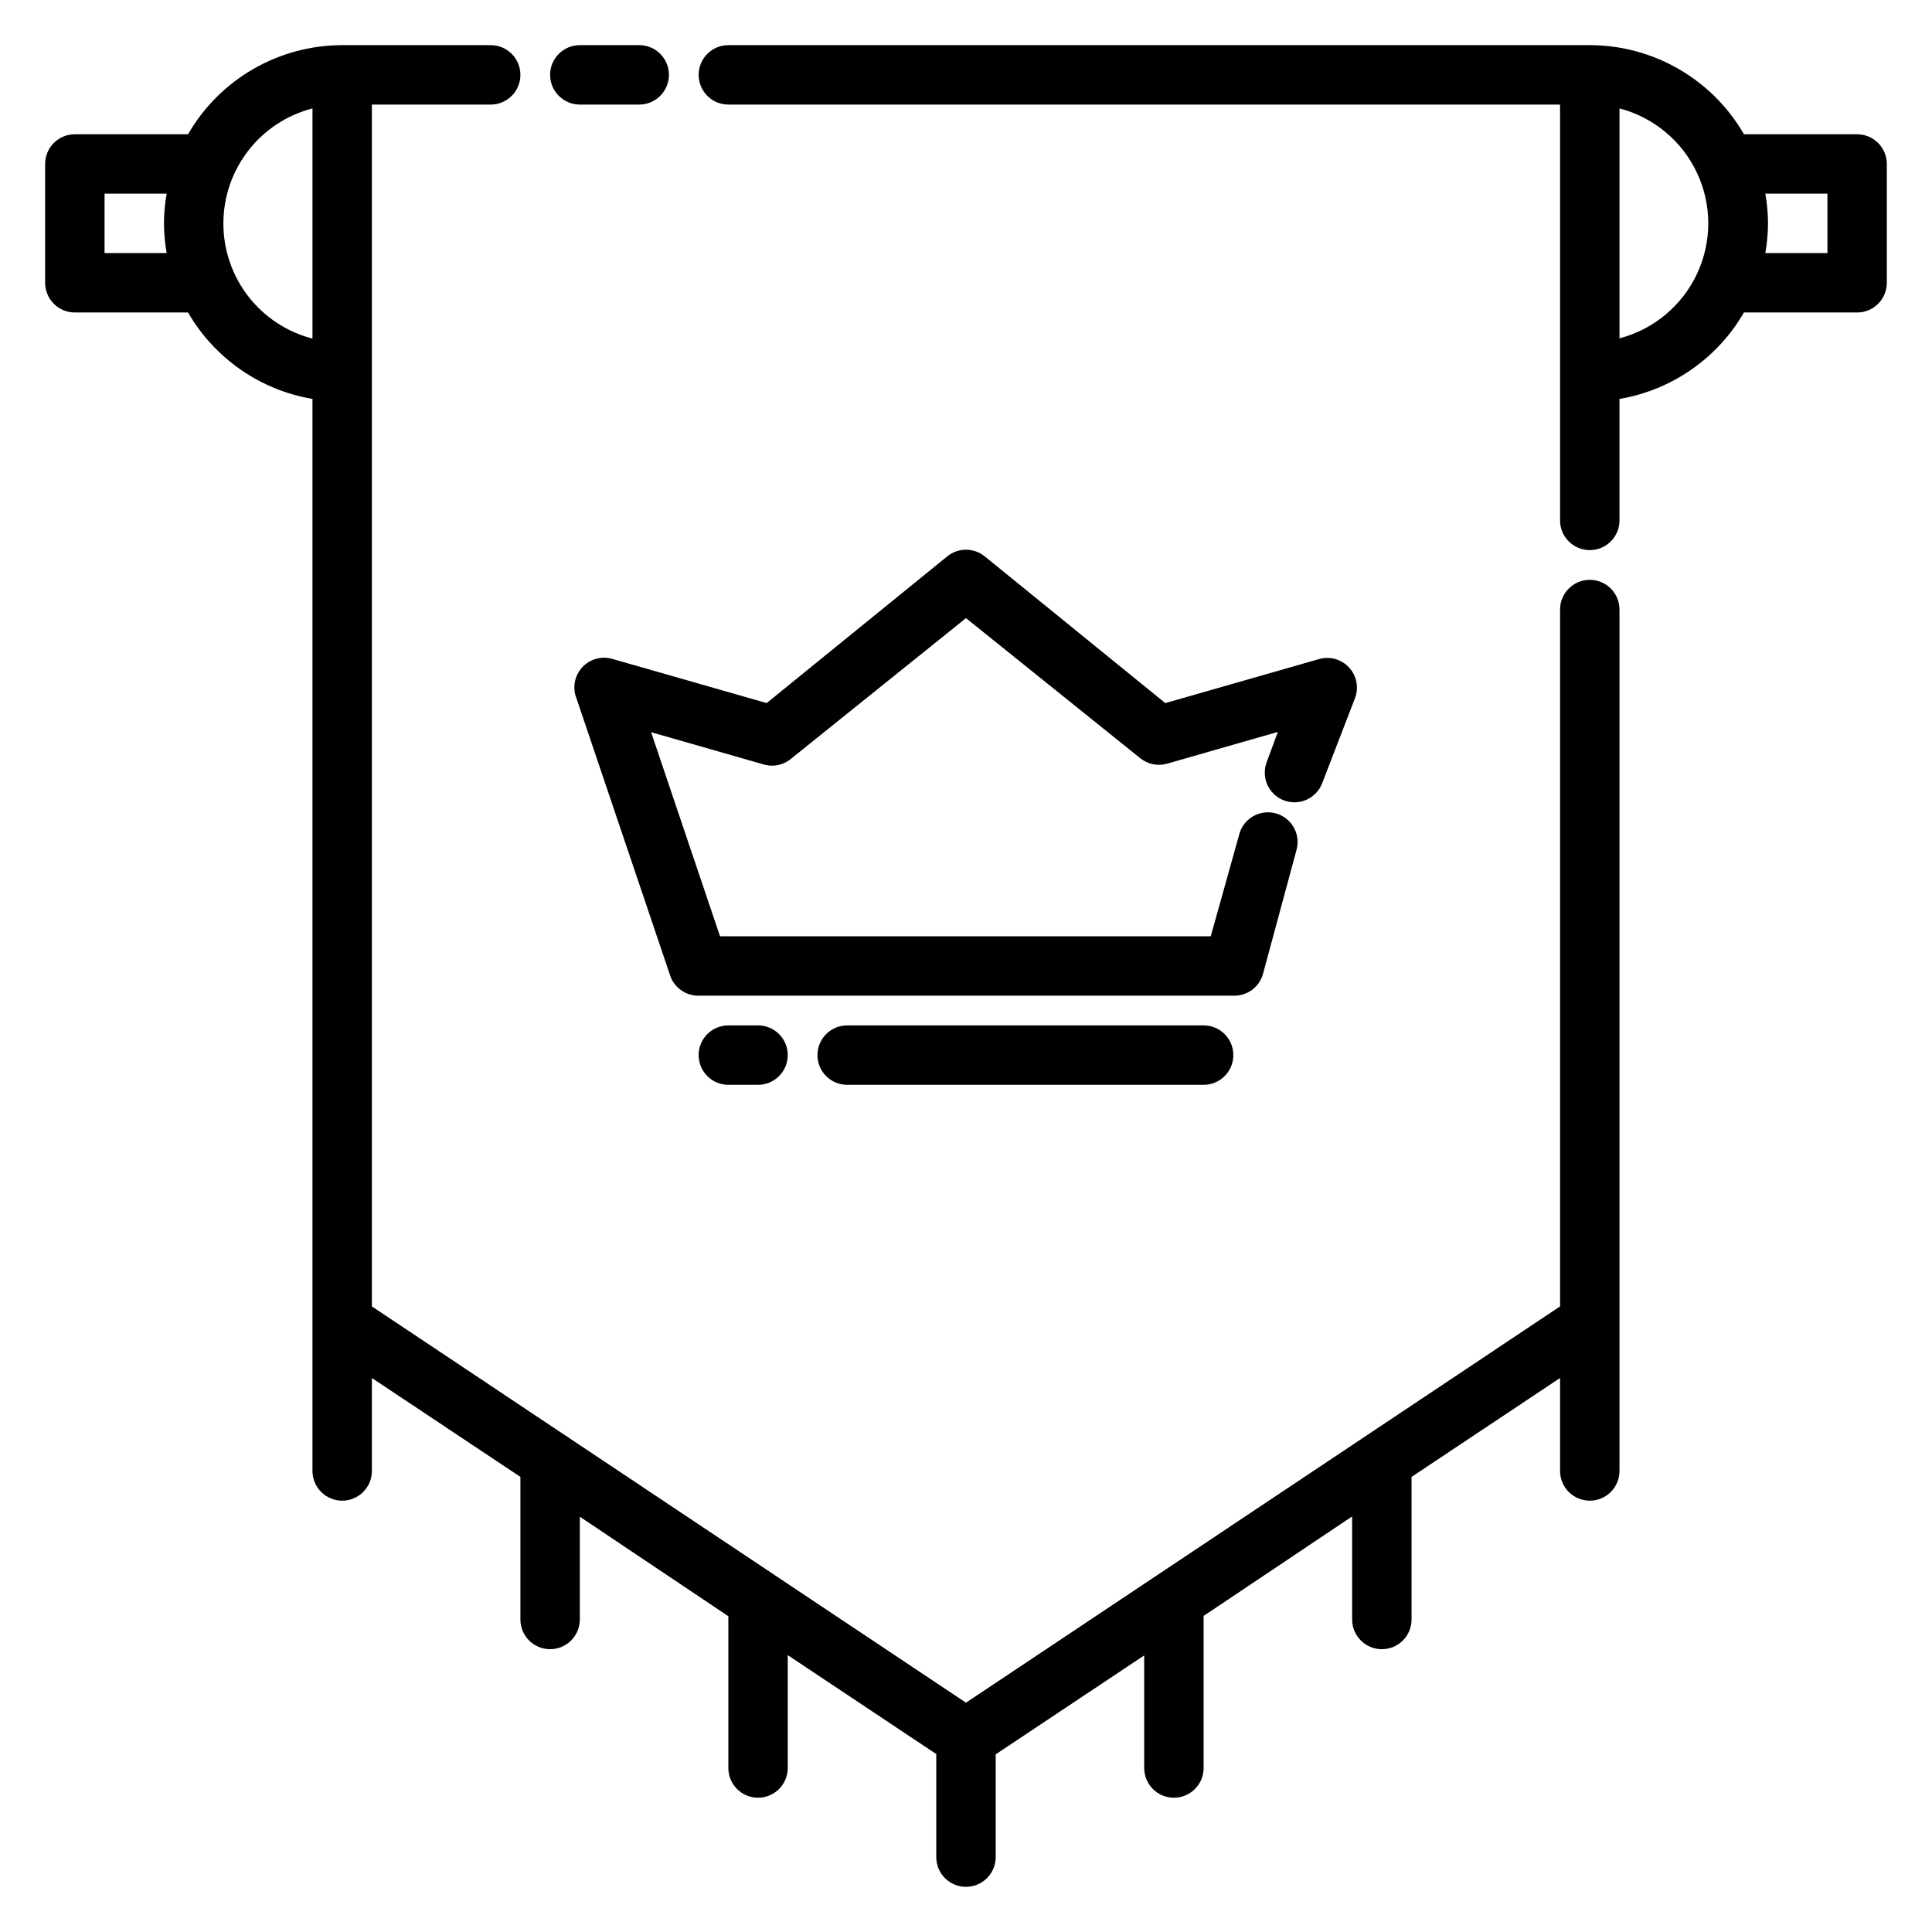
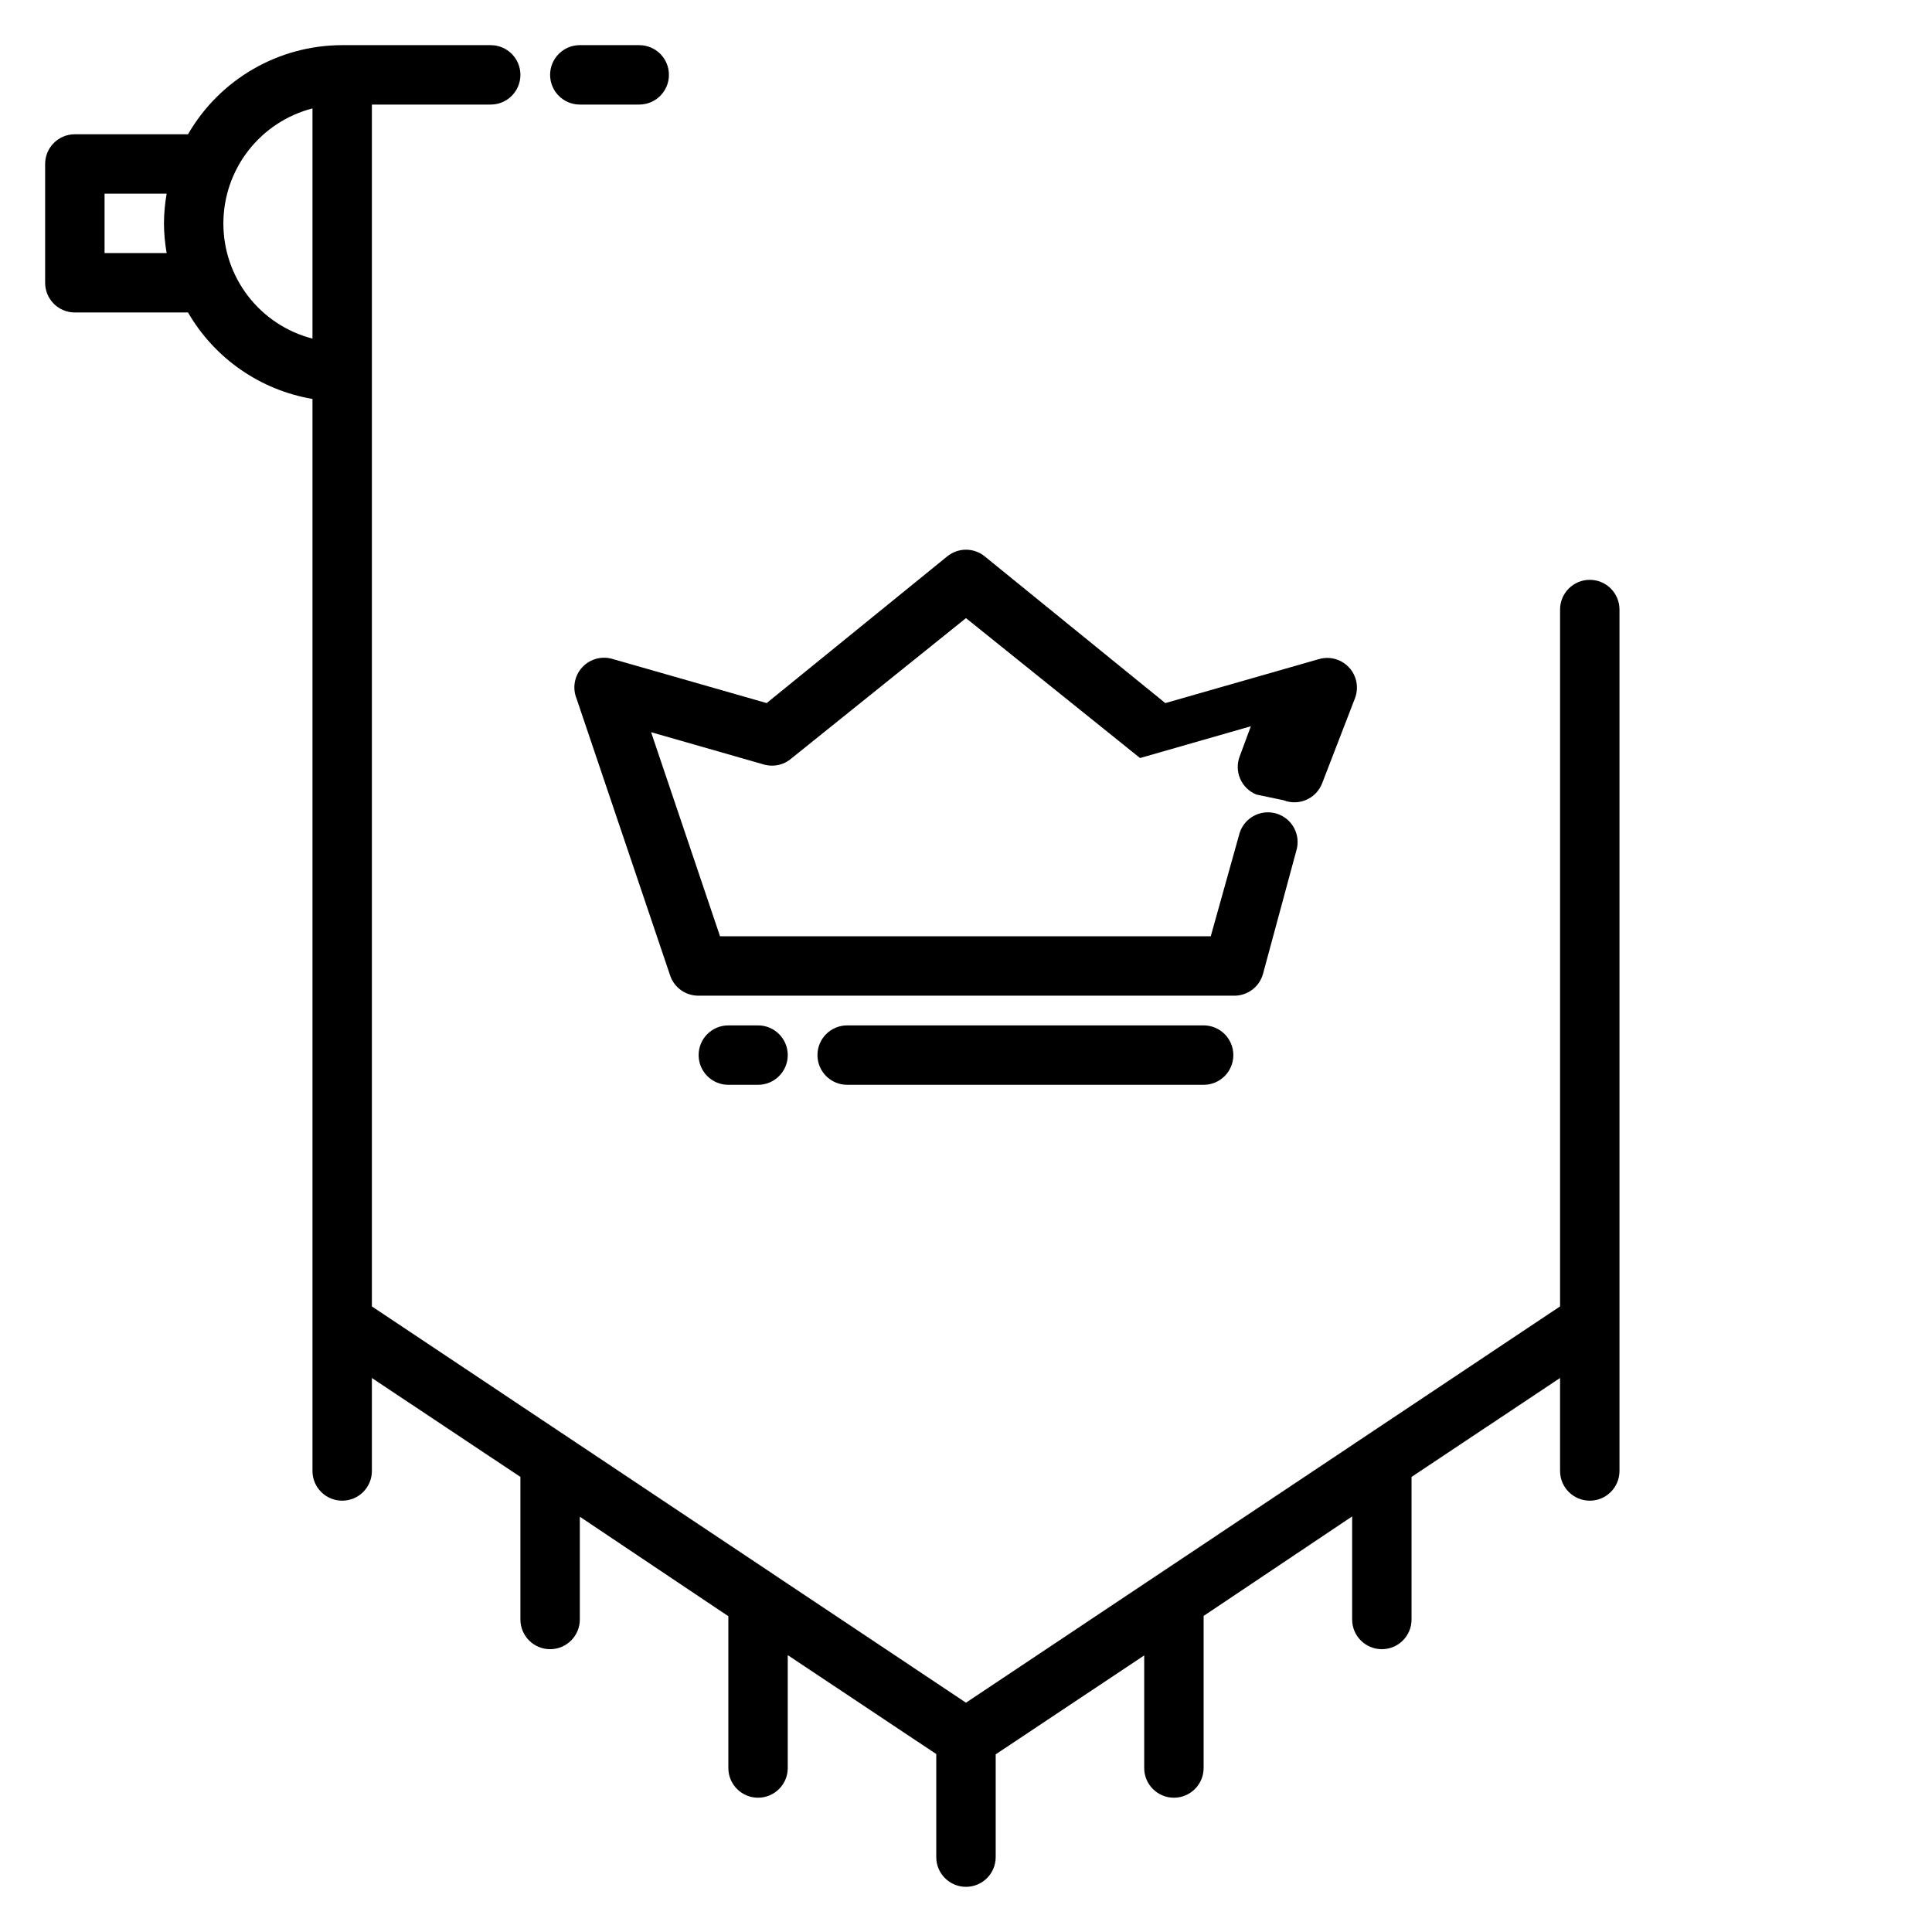
<svg xmlns="http://www.w3.org/2000/svg" fill="#000000" width="800px" height="800px" version="1.1" viewBox="144 144 512 512">
  <g>
-     <path d="m636.16 179.58h-29.992c-8.43-14.598-24-23.598-40.855-23.617h-228.29c-4.348 0-7.875 3.523-7.875 7.871 0 4.348 3.527 7.875 7.875 7.875h220.41v110.21c0 4.348 3.527 7.871 7.875 7.871s7.871-3.523 7.871-7.871v-32.195c13.855-2.352 25.945-10.746 32.984-22.91h29.992c2.086 0 4.09-0.828 5.566-2.305 1.477-1.477 2.305-3.477 2.305-5.566v-31.488c0-2.086-0.828-4.09-2.305-5.566-1.477-1.477-3.481-2.305-5.566-2.305zm-62.977 54.082v-60.93c9.047 2.363 16.578 8.629 20.547 17.098 3.973 8.469 3.973 18.262 0 26.73-3.969 8.469-11.5 14.734-20.547 17.102zm55.105-22.594h-16.453c0.453-2.602 0.691-5.234 0.707-7.871-0.016-2.641-0.254-5.273-0.707-7.875h16.453z" />
    <path d="m565.31 297.66c-4.348 0-7.875 3.523-7.875 7.871v184.68l-157.44 105.02-157.44-105.02v-318.5h31.488c4.348 0 7.871-3.527 7.871-7.875 0-4.348-3.523-7.871-7.871-7.871h-39.359c-16.859 0.02-32.43 9.02-40.855 23.617h-29.996c-4.348 0-7.871 3.523-7.871 7.871v31.488c0 2.09 0.832 4.09 2.305 5.566 1.477 1.477 3.481 2.305 5.566 2.305h29.996c7.039 12.164 19.129 20.559 32.98 22.91v284.1c0 4.348 3.527 7.871 7.875 7.871s7.871-3.523 7.871-7.871v-24.641l39.359 26.215v37.785c0 4.348 3.523 7.871 7.871 7.871 4.348 0 7.875-3.523 7.875-7.871v-27.238l39.359 26.371c-0.02 0.289-0.02 0.578 0 0.867v39.359c0 4.348 3.523 7.871 7.871 7.871 4.348 0 7.871-3.523 7.871-7.871v-29.914l39.359 26.215v27.316c0 4.348 3.527 7.871 7.875 7.871s7.871-3.523 7.871-7.871v-27.238l39.359-26.215v29.836c0 4.348 3.523 7.871 7.871 7.871 4.348 0 7.875-3.523 7.875-7.871v-39.359c0.02-0.316 0.02-0.629 0-0.945l39.359-26.371v27.316c0 4.348 3.523 7.871 7.871 7.871 4.348 0 7.871-3.523 7.871-7.871v-37.785l39.359-26.215v24.641c0 4.348 3.527 7.871 7.875 7.871s7.871-3.523 7.871-7.871v-228.29c0-2.09-0.828-4.09-2.305-5.566-1.477-1.477-3.481-2.305-5.566-2.305zm-393.6-86.594v-15.746h16.453c-0.457 2.602-0.695 5.234-0.711 7.875 0.016 2.637 0.254 5.269 0.711 7.871zm31.488-7.871c0.004-6.977 2.324-13.754 6.602-19.27 4.273-5.516 10.258-9.453 17.012-11.195v61.008c-6.766-1.75-12.762-5.699-17.035-11.227-4.277-5.531-6.59-12.328-6.578-19.316z" />
    <path d="m297.66 171.71h15.742c4.348 0 7.871-3.527 7.871-7.875 0-4.348-3.523-7.871-7.871-7.871h-15.742c-4.348 0-7.875 3.523-7.875 7.871 0 4.348 3.527 7.875 7.875 7.875z" />
    <path d="m368.51 415.74c-4.348 0-7.875 3.523-7.875 7.871 0 4.348 3.527 7.875 7.875 7.875h94.465c4.348 0 7.871-3.527 7.871-7.875 0-4.348-3.523-7.871-7.871-7.871z" />
    <path d="m337.02 415.74c-4.348 0-7.875 3.523-7.875 7.871 0 4.348 3.527 7.875 7.875 7.875h7.871c4.348 0 7.871-3.527 7.871-7.875 0-4.348-3.523-7.871-7.871-7.871z" />
-     <path d="m484.15 356.07c1.949 0.77 4.129 0.727 6.051-0.113 1.918-0.844 3.426-2.418 4.18-4.375l8.66-22.438c1.117-2.797 0.539-5.984-1.488-8.211-2.027-2.227-5.148-3.102-8.035-2.258l-40.699 11.652-47.863-38.887v-0.004c-2.891-2.344-7.027-2.344-9.918 0l-47.863 38.887-40.699-11.652 0.004 0.004c-2.914-0.93-6.098-0.086-8.172 2.156-2.078 2.242-2.664 5.484-1.512 8.312l24.875 73.602v0.004c1.164 3.113 4.156 5.16 7.477 5.117h141.7c3.66 0.125 6.922-2.289 7.871-5.824l8.816-32.59v-0.004c0.625-2.039 0.395-4.246-0.637-6.113-1.031-1.871-2.781-3.238-4.84-3.793-2.062-0.555-4.262-0.25-6.094 0.848-1.832 1.094-3.137 2.887-3.621 4.969l-7.481 26.762h-130.05l-18.262-54.078 30.23 8.66v-0.004c2.516 0.598 5.164-0.078 7.082-1.809l46.133-37.078 46.129 37.078c1.996 1.645 4.676 2.203 7.164 1.496l29.363-8.422-2.914 7.871c-0.773 1.941-0.746 4.109 0.082 6.031 0.828 1.918 2.383 3.43 4.328 4.203z" />
+     <path d="m484.15 356.07c1.949 0.77 4.129 0.727 6.051-0.113 1.918-0.844 3.426-2.418 4.18-4.375l8.66-22.438c1.117-2.797 0.539-5.984-1.488-8.211-2.027-2.227-5.148-3.102-8.035-2.258l-40.699 11.652-47.863-38.887v-0.004c-2.891-2.344-7.027-2.344-9.918 0l-47.863 38.887-40.699-11.652 0.004 0.004c-2.914-0.93-6.098-0.086-8.172 2.156-2.078 2.242-2.664 5.484-1.512 8.312l24.875 73.602v0.004c1.164 3.113 4.156 5.16 7.477 5.117h141.7c3.66 0.125 6.922-2.289 7.871-5.824l8.816-32.59v-0.004c0.625-2.039 0.395-4.246-0.637-6.113-1.031-1.871-2.781-3.238-4.84-3.793-2.062-0.555-4.262-0.25-6.094 0.848-1.832 1.094-3.137 2.887-3.621 4.969l-7.481 26.762h-130.05l-18.262-54.078 30.23 8.66v-0.004c2.516 0.598 5.164-0.078 7.082-1.809l46.133-37.078 46.129 37.078l29.363-8.422-2.914 7.871c-0.773 1.941-0.746 4.109 0.082 6.031 0.828 1.918 2.383 3.43 4.328 4.203z" />
  </g>
</svg>